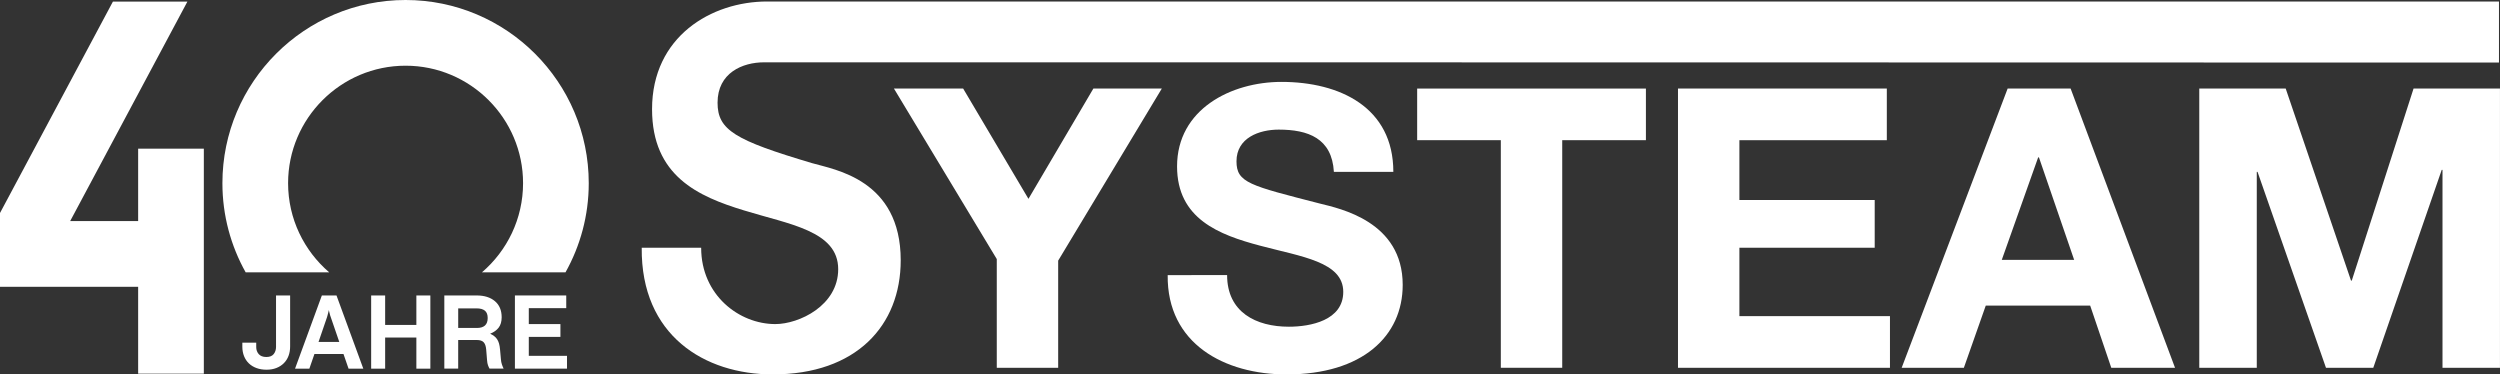
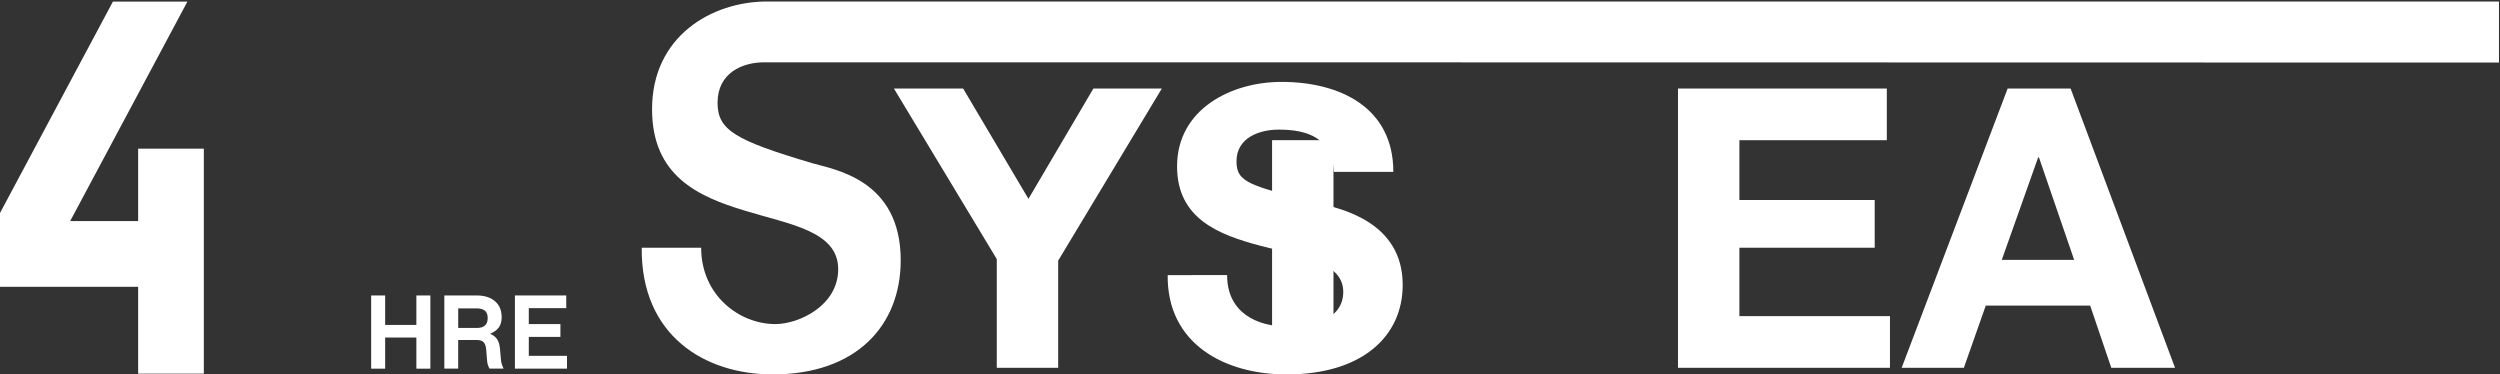
<svg xmlns="http://www.w3.org/2000/svg" version="1.1" id="Ebene_1" x="0px" y="0px" width="141.732px" height="21.228px" viewBox="0 0 141.732 21.228" enable-background="new 0 0 141.732 21.228" xml:space="preserve">
  <rect x="0" y="0" width="141.732" height="21.228" fill="#333333" stroke="none" />
  <path fill="#FFFFFF" d="M56.51,14.687L50.68,5.021h3.924l3.702,6.252l3.68-6.252h3.88l-5.875,9.755v6.074H56.51V14.687z" />
  <path fill="#FFFFFF" d="M69.568,15.596c0,2.106,1.641,2.926,3.503,2.926c1.219,0,3.082-0.355,3.082-1.974  c0-1.707-2.373-1.995-4.7-2.616c-2.35-0.621-4.722-1.529-4.722-4.5c0-3.237,3.06-4.789,5.919-4.789c3.304,0,6.342,1.441,6.342,5.099  h-3.371c-0.11-1.906-1.463-2.394-3.126-2.394c-1.109,0-2.395,0.465-2.395,1.796c0,1.219,0.754,1.374,4.723,2.395  c1.153,0.287,4.7,1.02,4.7,4.611c0,2.904-2.283,5.077-6.584,5.077c-3.503,0-6.785-1.729-6.74-5.631H69.568z" />
-   <path fill="#FFFFFF" d="M85.087,7.947h-4.744V5.021h12.968v2.926h-4.744V20.85h-3.481V7.947z" />
+   <path fill="#FFFFFF" d="M85.087,7.947h-4.744V5.021v2.926h-4.744V20.85h-3.481V7.947z" />
  <path fill="#FFFFFF" d="M95.13,5.021h11.839v2.926h-8.358v3.393h7.671v2.705h-7.671v3.879h8.536v2.927H95.13V5.021z" />
  <path fill="#FFFFFF" d="M115.549,8.922h0.044l1.996,5.809h-4.102L115.549,8.922z M107.811,20.85h3.526l1.241-3.524h5.92l1.196,3.524  h3.614l-5.919-15.83h-3.57L107.811,20.85z" />
-   <path fill="#FFFFFF" d="M124.683,5.021h4.9l3.702,10.886h0.044l3.502-10.886h4.899v15.83h-3.258V9.632h-0.044l-3.88,11.218h-2.682  l-3.88-11.107h-0.043V20.85h-3.26V5.021z" />
  <path fill="#FFFFFF" d="M46.042,9.25c-4.374-1.3-5.362-1.873-5.362-3.427c0-1.696,1.417-2.29,2.638-2.29  c0.145,0,98.218,0.005,98.356,0.014V0.085c-95.476,0-95.476,0-98.185,0c-3.151,0-6.522,1.979-6.522,6.105  c0,3.787,2.614,4.946,5.204,5.736c2.565,0.793,5.349,1.16,5.349,3.335c0,2.064-2.222,3.112-3.565,3.112  c-2.052,0-4.204-1.642-4.204-4.327h-3.37c-0.049,4.975,3.566,7.18,7.427,7.18c4.74,0,7.256-2.77,7.256-6.472  C51.063,10.176,47.312,9.618,46.042,9.25z" />
  <g>
-     <path fill="#FFFFFF" d="M15.111,20.96c-0.208,0-0.396-0.031-0.564-0.092s-0.313-0.148-0.433-0.262s-0.212-0.251-0.277-0.412   c-0.065-0.161-0.098-0.34-0.098-0.54v-0.226h0.787v0.25c0,0.154,0.047,0.287,0.141,0.396s0.238,0.165,0.433,0.165   c0.191,0,0.331-0.056,0.418-0.167s0.131-0.247,0.131-0.406V16.75h0.799v2.892c0,0.195-0.03,0.373-0.091,0.534   s-0.149,0.299-0.266,0.415c-0.116,0.116-0.256,0.207-0.421,0.271C15.505,20.927,15.319,20.96,15.111,20.96z" />
-     <path fill="#FFFFFF" d="M18.247,16.75h0.83l1.519,4.149H19.76l-0.287-0.83h-1.647l-0.287,0.83h-0.812L18.247,16.75z M18.058,19.386   h1.177l-0.482-1.403c-0.012-0.028-0.024-0.064-0.037-0.107c-0.012-0.042-0.023-0.085-0.033-0.128   c-0.01-0.042-0.02-0.08-0.028-0.113c-0.008-0.033-0.012-0.053-0.012-0.061c0,0.008-0.004,0.028-0.012,0.061   c-0.008,0.033-0.018,0.069-0.028,0.11s-0.021,0.083-0.033,0.128s-0.022,0.082-0.031,0.11L18.058,19.386z" />
    <path fill="#FFFFFF" d="M21.042,16.75h0.793v1.672h1.77V16.75h0.793v4.149h-0.793v-1.763h-1.77v1.763h-0.793V16.75z" />
    <path fill="#FFFFFF" d="M25.19,16.75h1.83c0.435,0,0.781,0.107,1.037,0.323s0.384,0.52,0.384,0.914c0,0.244-0.057,0.44-0.171,0.588   c-0.114,0.148-0.274,0.263-0.482,0.344c0.085,0.041,0.161,0.085,0.226,0.134c0.065,0.049,0.121,0.108,0.167,0.177   s0.083,0.151,0.11,0.245s0.046,0.208,0.058,0.342l0.049,0.55c0.008,0.11,0.027,0.21,0.058,0.299   c0.031,0.09,0.062,0.167,0.095,0.232h-0.799c-0.033-0.057-0.062-0.122-0.088-0.195s-0.044-0.169-0.052-0.287l-0.049-0.604   c-0.016-0.187-0.064-0.324-0.144-0.409c-0.079-0.085-0.21-0.128-0.393-0.128h-1.05v1.623H25.19V16.75z M27.039,18.593   c0.407,0,0.61-0.188,0.61-0.564c0-0.19-0.053-0.329-0.159-0.416s-0.262-0.13-0.47-0.13h-1.043v1.11H27.039z" />
    <path fill="#FFFFFF" d="M29.192,16.75h2.91v0.72h-2.123v0.903h1.793v0.726h-1.793v1.074h2.166v0.726h-2.953V16.75z" />
  </g>
  <polygon fill="#FFFFFF" points="7.832,12.534 3.978,12.534 10.625,0.09 6.402,0.09 0,12.076 0,13.501 0,15.638 0,16.259   7.832,16.259 7.832,21.185 11.556,21.185 11.556,8.427 7.832,8.427 " />
-   <path fill="#FFFFFF" d="M18.662,15.438c-1.424-1.222-2.329-3.033-2.329-5.053c0-3.672,2.988-6.66,6.661-6.66  c3.672,0,6.66,2.988,6.66,6.66c0,2.02-0.905,3.831-2.329,5.053h4.736c0.837-1.497,1.317-3.219,1.317-5.053  C33.379,4.659,28.72,0,22.994,0c-5.727,0-10.385,4.659-10.385,10.385c0,1.833,0.479,3.556,1.317,5.053H18.662z" />
</svg>